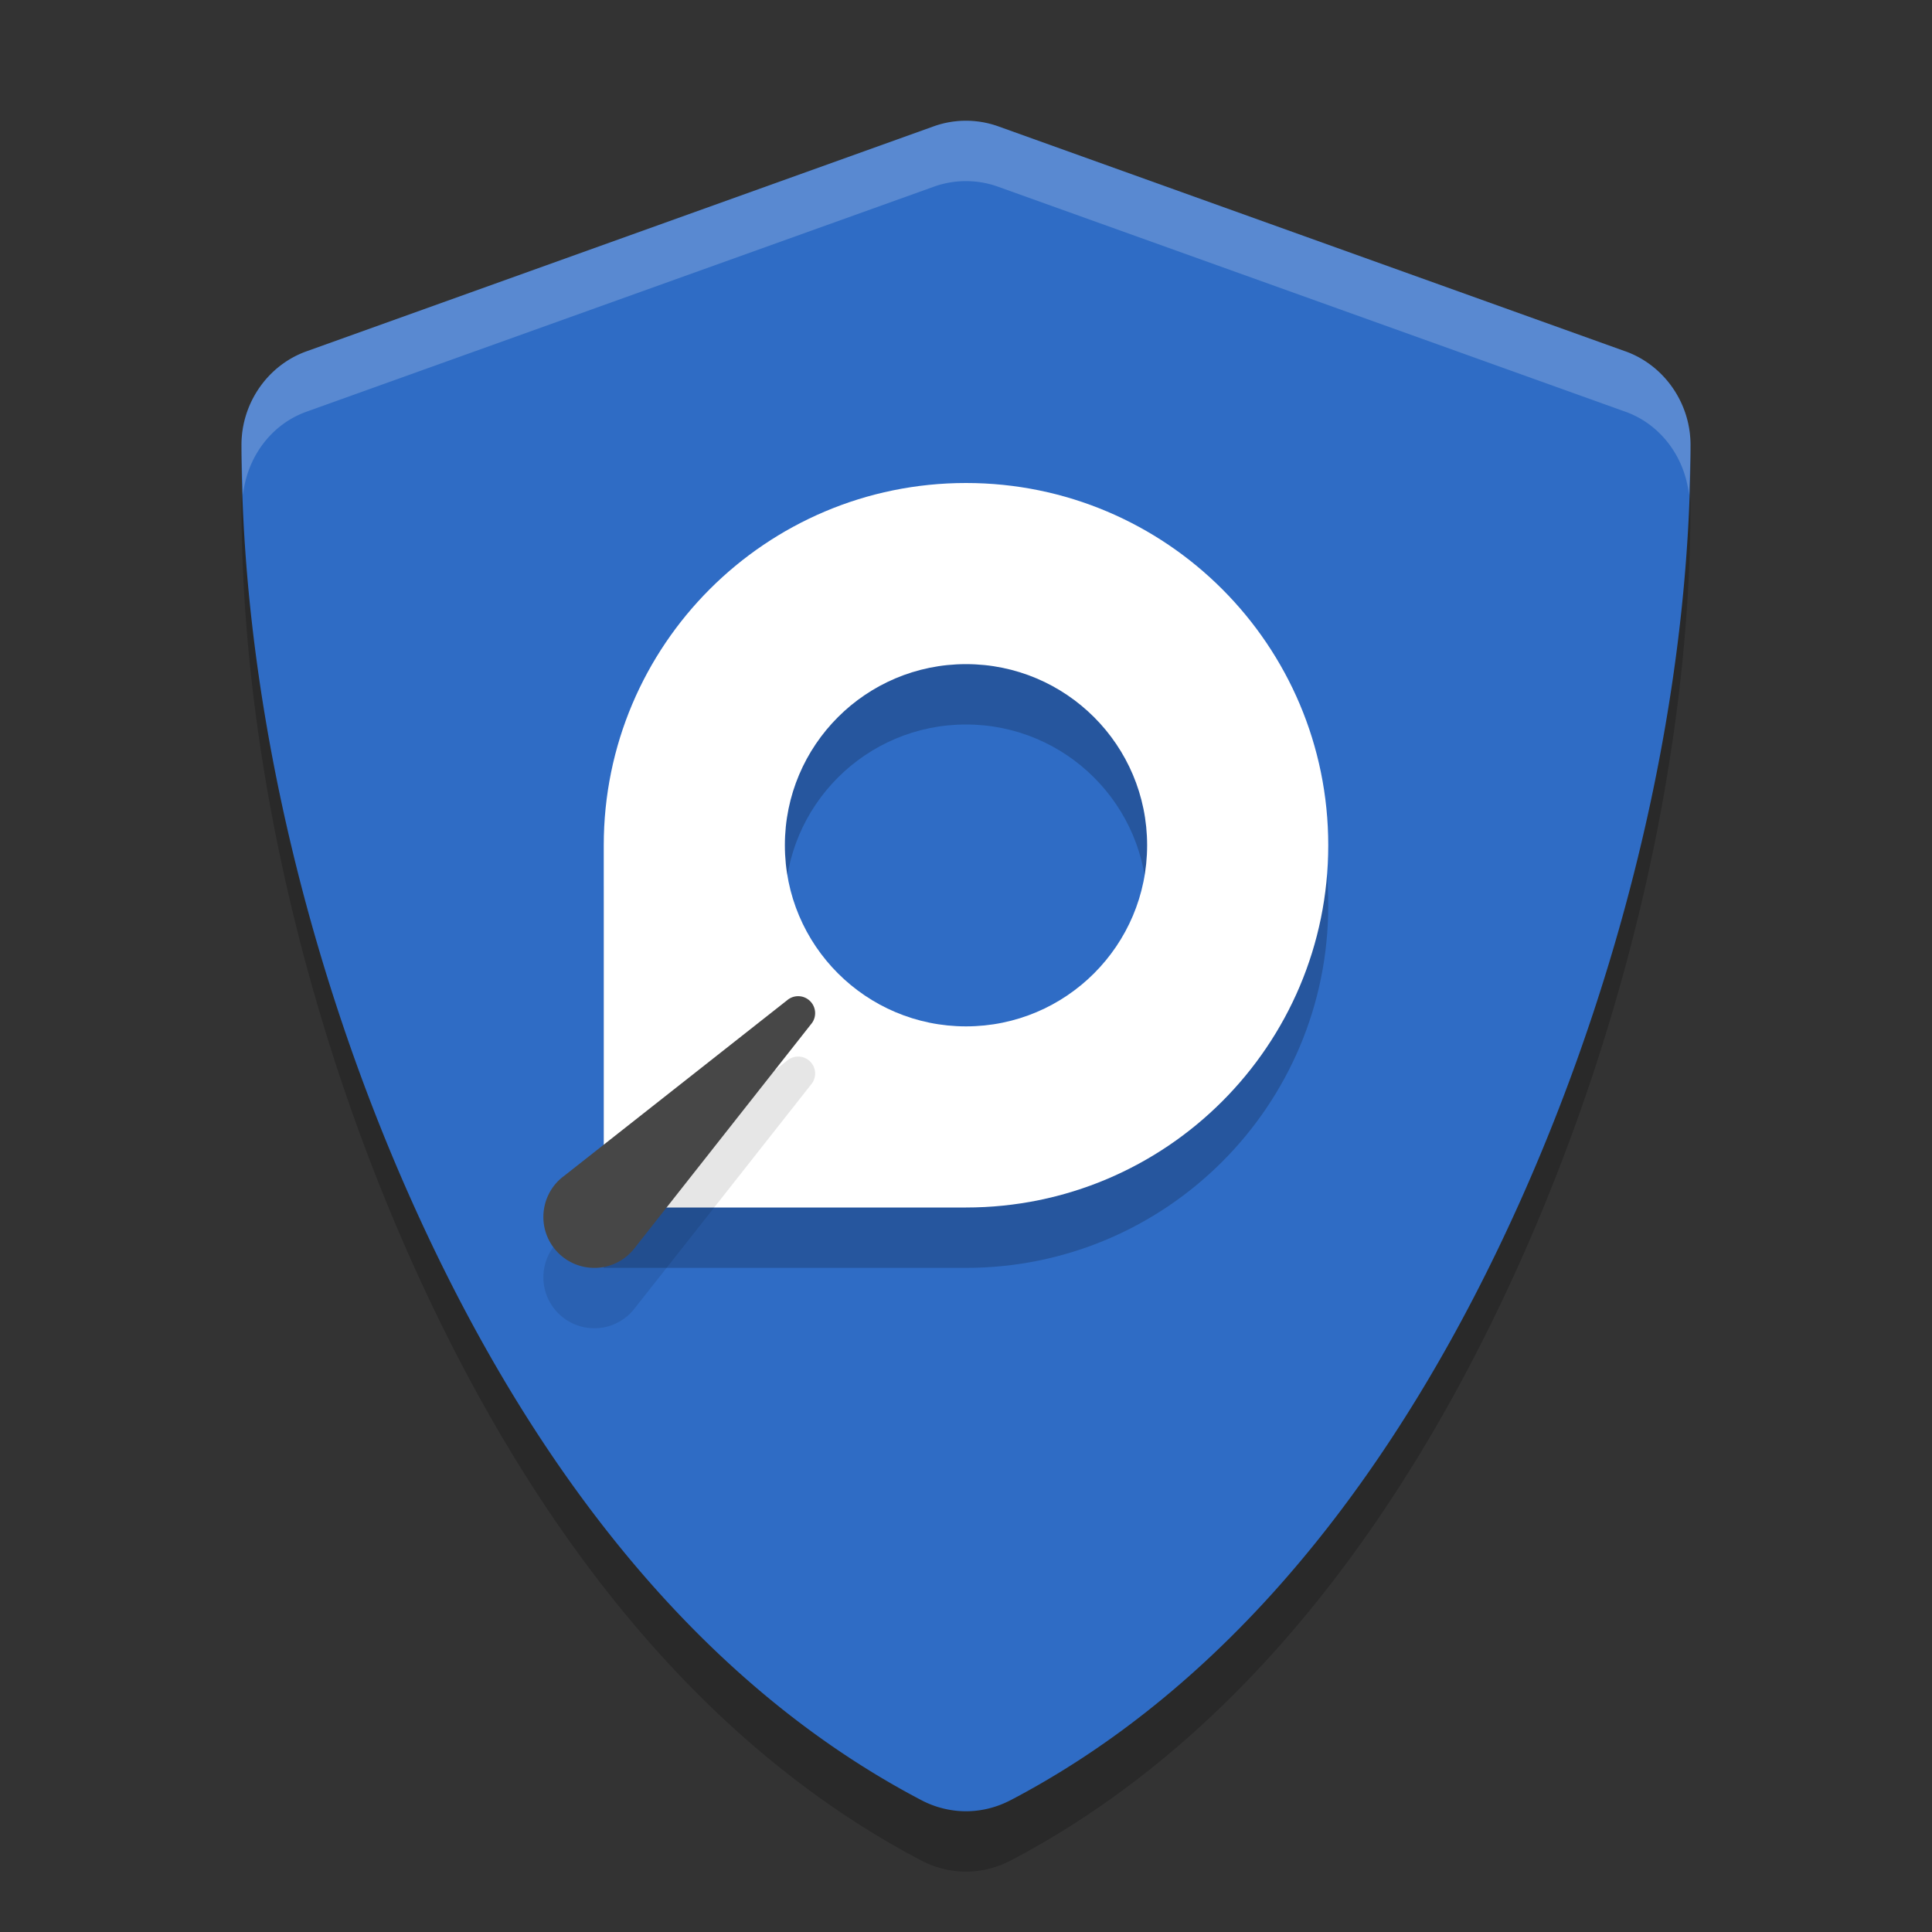
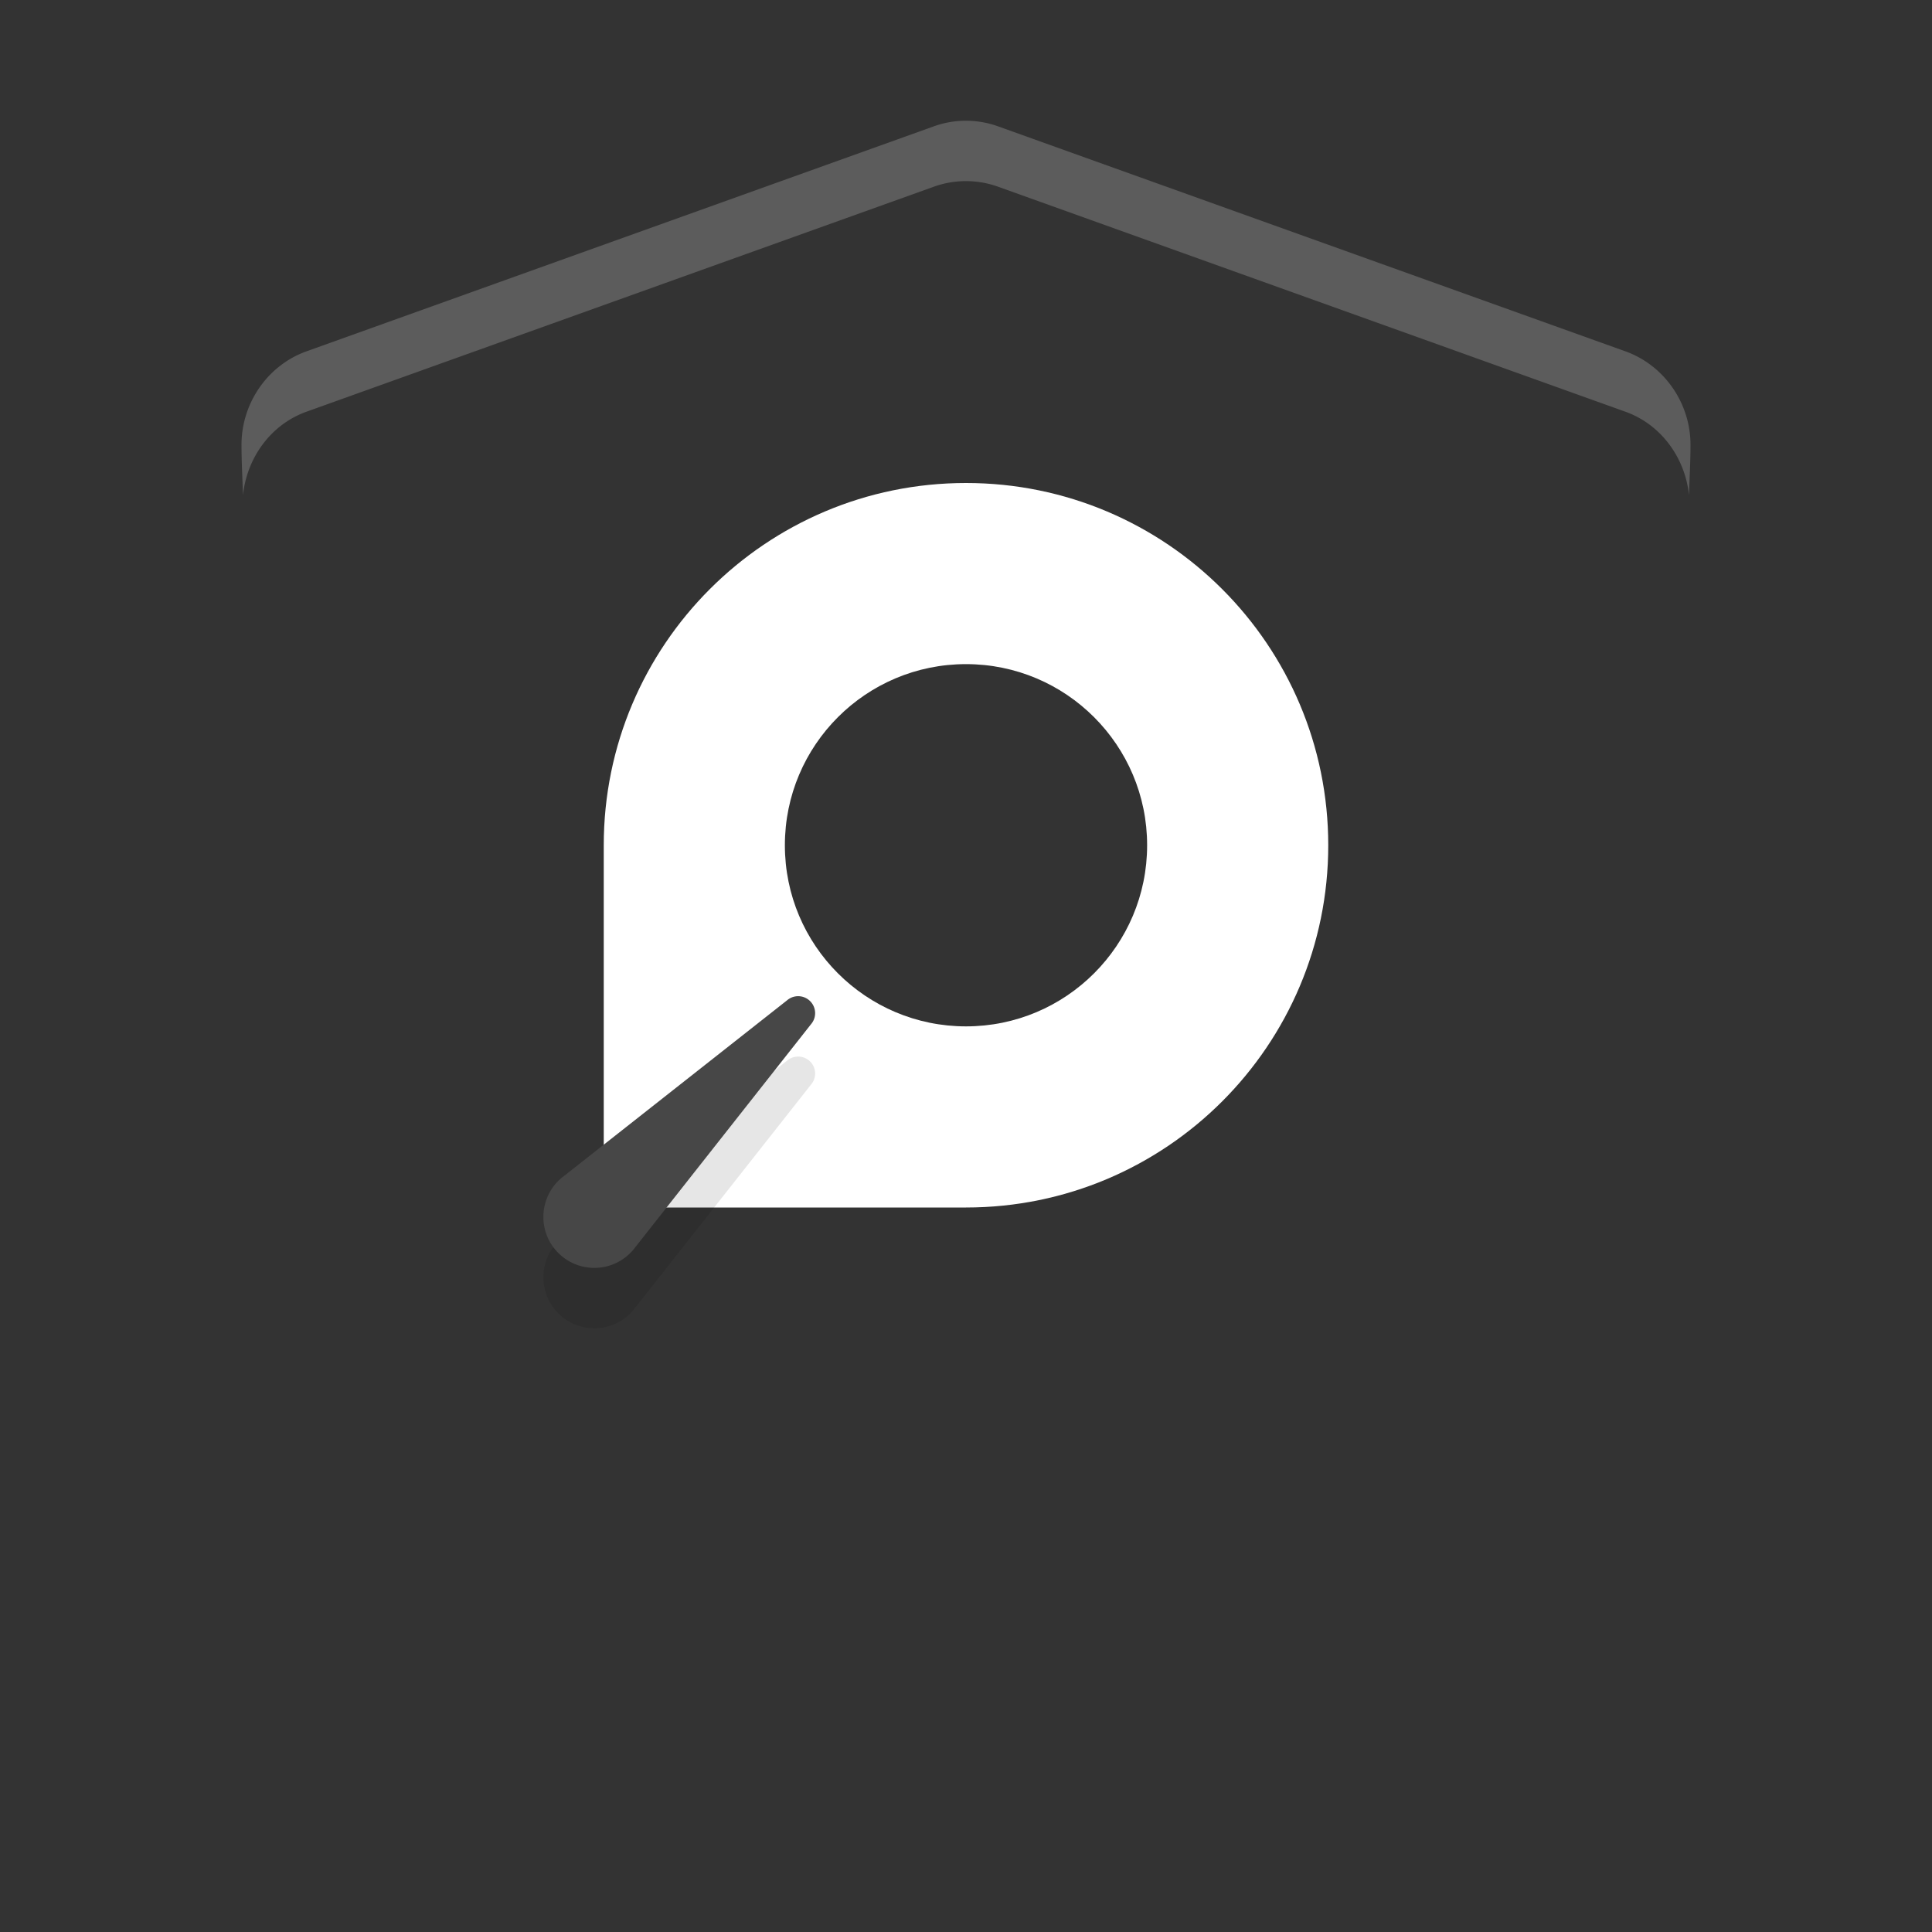
<svg xmlns="http://www.w3.org/2000/svg" width="32" height="32" version="1">
  <rect width="100%" height="100%" fill="#333333" stroke="none" />
-   <path style="opacity:0.2" d="M 15.999,3 C 15.817,3 15.637,3.031 15.463,3.093 L 5.075,6.82 C 4.435,7.05 4,7.676 4,8.367 c 0,3.997 1.02,8.496 2.804,12.491 1.448,3.243 4.042,7.645 8.458,9.959 0.23,0.121 0.485,0.183 0.738,0.183 0.253,0 0.506,-0.062 0.737,-0.183 a 1.257,1.279 0 0 0 0.001,0 C 21.154,28.503 23.748,24.1 25.196,20.858 26.98,16.862 28,12.364 28,8.367 28,7.676 27.564,7.05 26.924,6.82 a 1.257,1.279 0 0 0 -0.005,-0.001 L 16.536,3.093 c -0.174,-0.062 -0.355,-0.093 -0.537,-0.093 z" />
-   <path style="fill:#2f6cc5" d="M 15.999,2 C 15.817,2 15.637,2.031 15.463,2.093 L 5.075,5.82 C 4.435,6.05 4,6.676 4,7.367 c 0,3.997 1.02,8.496 2.804,12.491 1.448,3.243 4.042,7.645 8.458,9.959 0.23,0.121 0.485,0.183 0.738,0.183 0.253,0 0.506,-0.062 0.737,-0.183 a 1.257,1.279 0 0 0 0.001,0 C 21.154,27.503 23.748,23.1 25.196,19.858 26.98,15.862 28,11.364 28,7.367 28,6.676 27.564,6.05 26.924,5.82 a 1.257,1.279 0 0 0 -0.005,-0.001 L 16.536,2.093 c -0.174,-0.062 -0.355,-0.093 -0.537,-0.093 z" />
-   <path style="opacity:0.2" d="m 16,9 c -3.314,0 -6,2.686 -6,6 v 6 h 6 c 3.313,0 6,-2.686 6,-6 0,-3.314 -2.687,-6 -6,-6 z m 0,3 c 1.657,0 3,1.343 3,3 0,1.657 -1.343,3 -3,3 -1.657,0 -3,-1.343 -3,-3 0,-1.657 1.343,-3 3,-3 z" />
  <path style="fill:#ffffff" d="M 16 8 C 12.686 8 10 10.686 10 14 L 10 20 L 16 20 C 19.314 20 22 17.314 22 14 C 22 10.686 19.314 8 16 8 z M 16 11 C 17.657 11 19 12.343 19 14 C 19 15.657 17.657 17 16 17 C 14.343 17 13 15.657 13 14 C 13 12.343 14.343 11 16 11 z" />
  <path style="opacity:0.1" d="m 10.523,21.657 2.911,-3.694 c 0.042,-0.049 0.067,-0.113 0.067,-0.182 0,-0.155 -0.126,-0.281 -0.281,-0.281 -0.069,0 -0.133,0.025 -0.182,0.067 L 9.343,20.477 A 0.819,0.837 0 0 0 9,21.156 c 0,0.467 0.378,0.844 0.844,0.844 a 0.848,0.866 0 0 0 0.679,-0.343 z" />
  <path style="fill:#474747" d="m 10.523,20.657 2.911,-3.694 c 0.042,-0.049 0.067,-0.113 0.067,-0.182 0,-0.155 -0.126,-0.281 -0.281,-0.281 -0.069,0 -0.133,0.025 -0.182,0.067 L 9.343,19.477 A 0.819,0.837 0 0 0 9,20.156 c 0,0.467 0.378,0.844 0.844,0.844 a 0.848,0.866 0 0 0 0.679,-0.343 z" />
-   <path style="opacity:0.2;fill:#ffffff" d="M 15.998 2 C 15.817 2 15.636 2.031 15.463 2.094 L 5.074 5.82 C 4.434 6.05 4 6.676 4 7.367 C 4 7.641 4.016 7.923 4.025 8.201 C 4.09 7.579 4.487 7.031 5.074 6.82 L 15.463 3.094 C 15.636 3.031 15.817 3 15.998 3 C 16.18 3 16.362 3.031 16.535 3.094 L 26.918 6.818 A 1.257 1.279 0 0 1 26.924 6.82 C 27.511 7.031 27.91 7.579 27.975 8.201 C 27.984 7.923 28 7.641 28 7.367 C 28 6.676 27.564 6.05 26.924 5.82 A 1.257 1.279 0 0 0 26.918 5.818 L 16.535 2.094 C 16.362 2.031 16.18 2 15.998 2 z" />
+   <path style="opacity:0.2;fill:#ffffff" d="M 15.998 2 C 15.817 2 15.636 2.031 15.463 2.094 L 5.074 5.82 C 4.434 6.05 4 6.676 4 7.367 C 4 7.641 4.016 7.923 4.025 8.201 C 4.09 7.579 4.487 7.031 5.074 6.82 L 15.463 3.094 C 15.636 3.031 15.817 3 15.998 3 C 16.18 3 16.362 3.031 16.535 3.094 L 26.918 6.818 A 1.257 1.279 0 0 1 26.924 6.82 C 27.511 7.031 27.91 7.579 27.975 8.201 C 27.984 7.923 28 7.641 28 7.367 C 28 6.676 27.564 6.05 26.924 5.82 L 16.535 2.094 C 16.362 2.031 16.18 2 15.998 2 z" />
</svg>